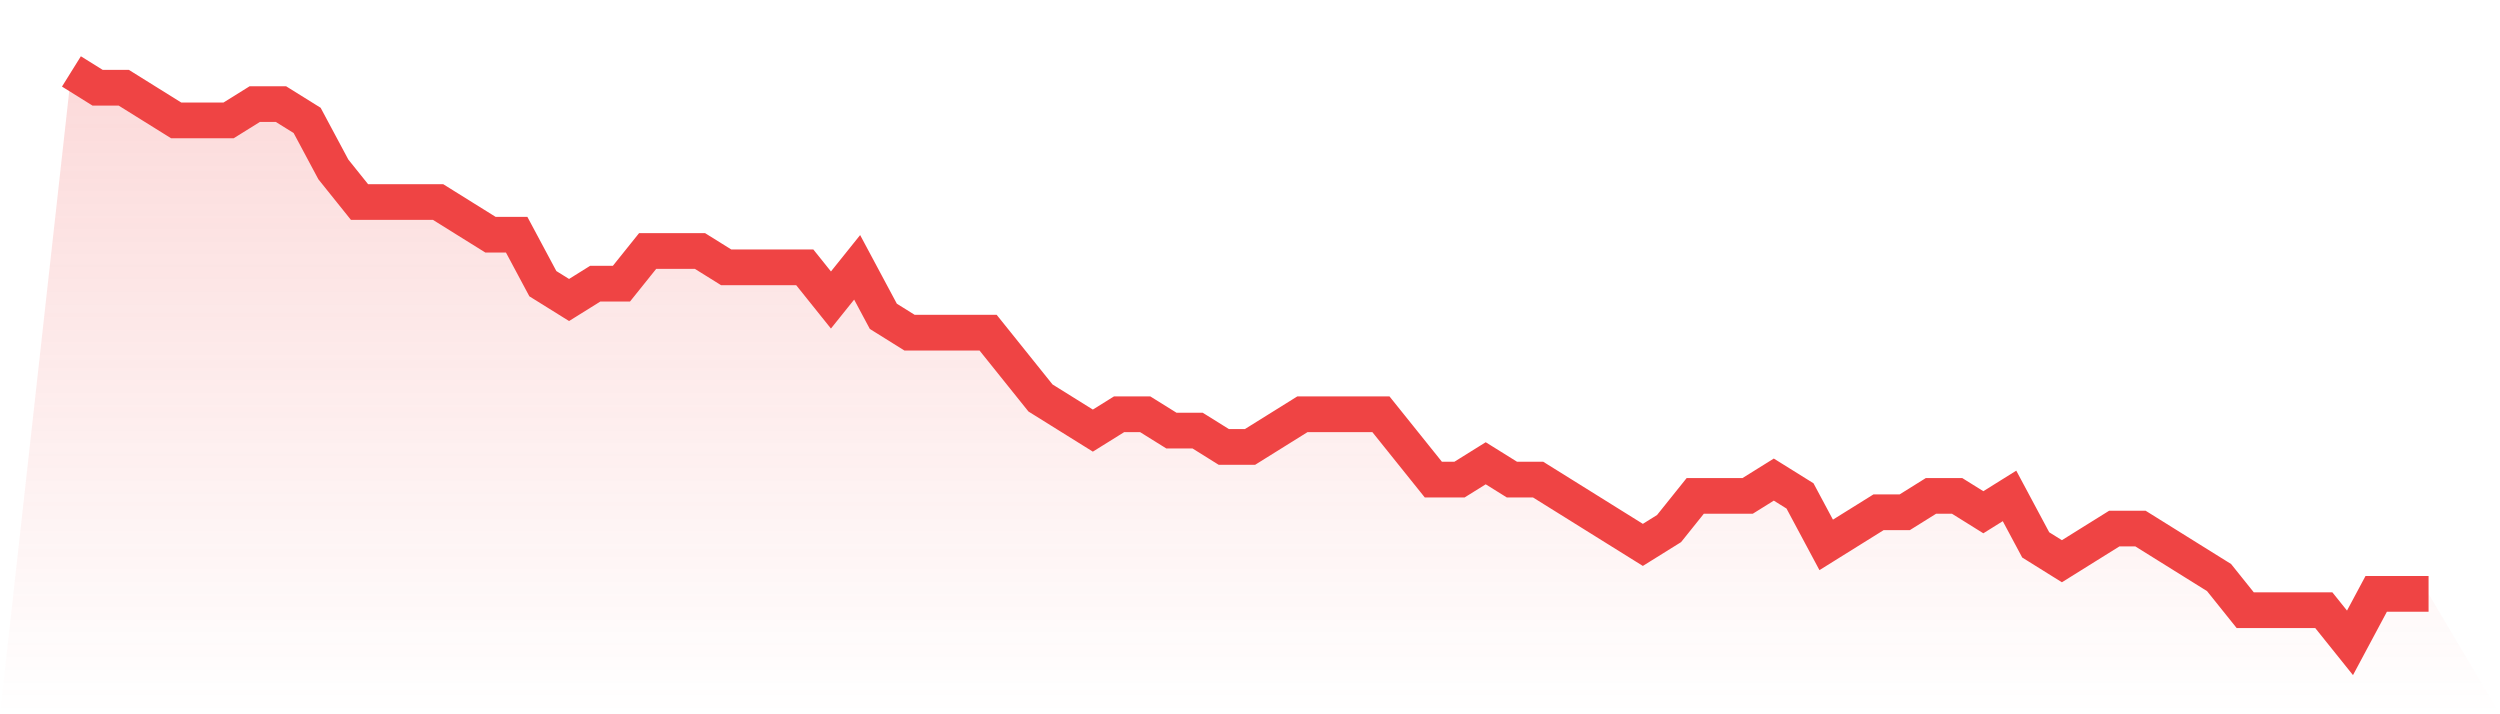
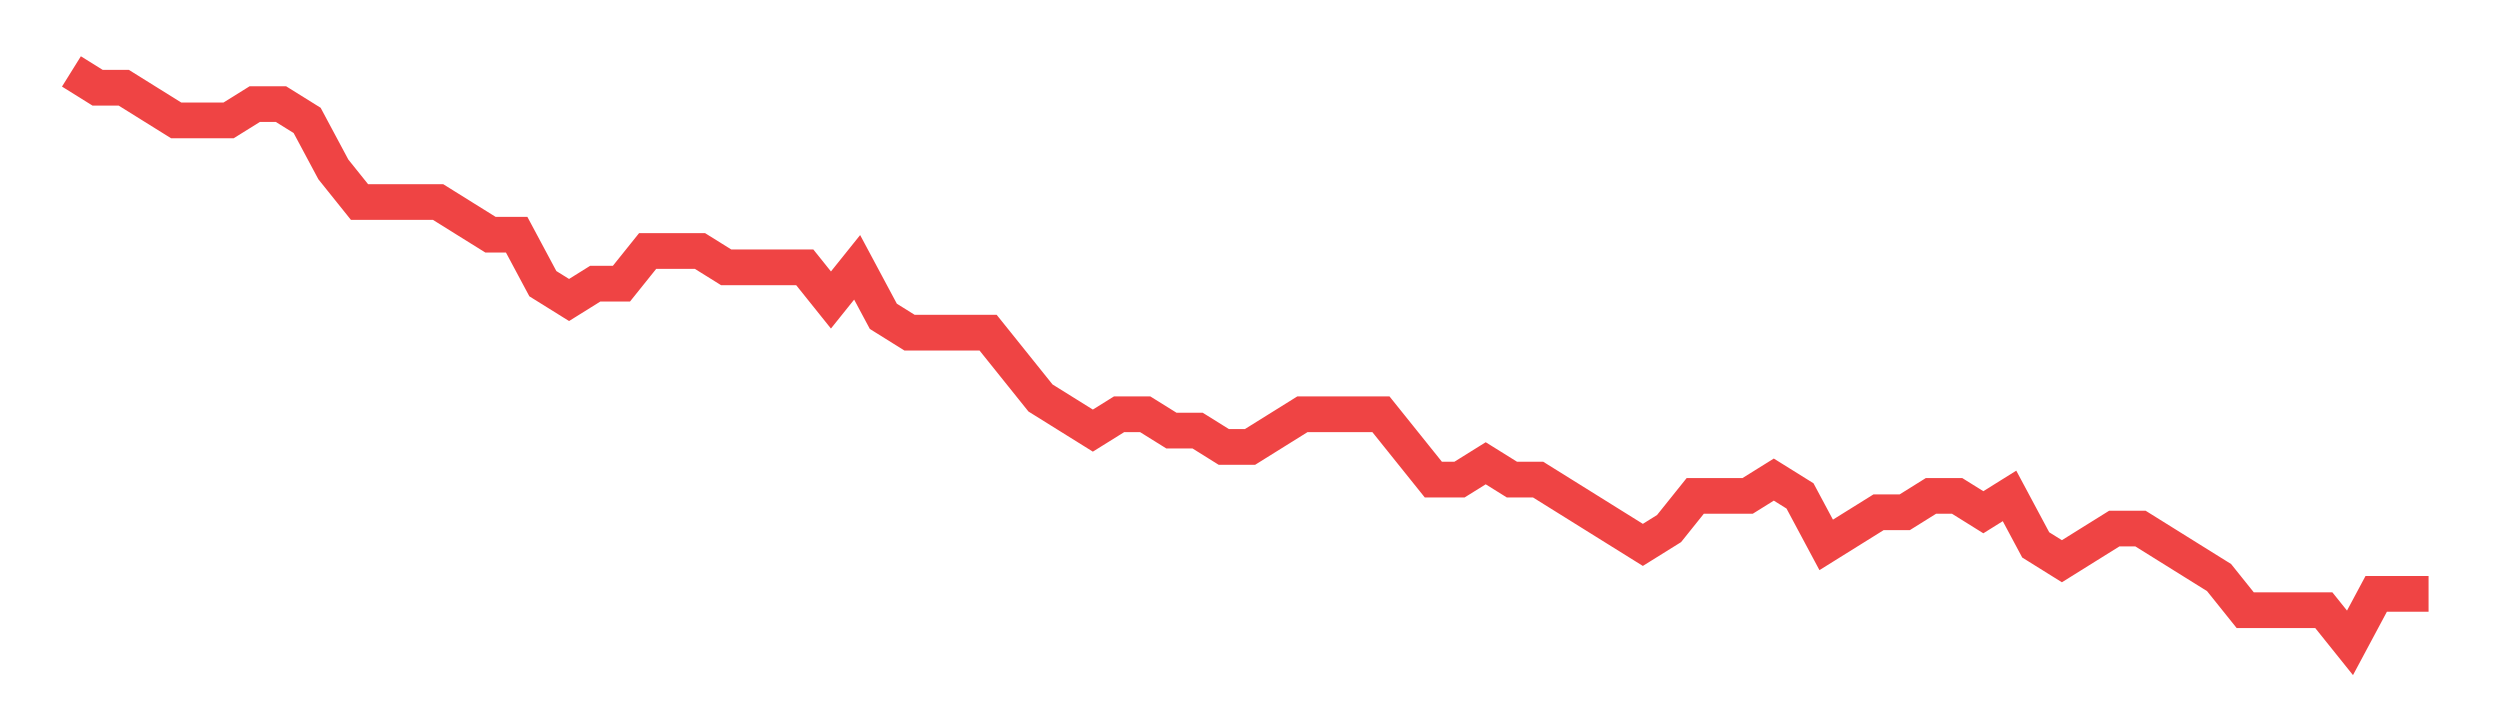
<svg xmlns="http://www.w3.org/2000/svg" viewBox="0 0 140 40">
  <defs>
    <linearGradient id="gradient" x1="0" x2="0" y1="0" y2="1">
      <stop offset="0%" stop-color="#ef4444" stop-opacity="0.2" />
      <stop offset="100%" stop-color="#ef4444" stop-opacity="0" />
    </linearGradient>
  </defs>
-   <path d="M4,4 L4,4 L5.467,4.914 L6.933,4.914 L8.4,5.829 L9.867,6.743 L11.333,6.743 L12.8,6.743 L14.267,5.829 L15.733,5.829 L17.2,6.743 L18.667,9.486 L20.133,11.314 L21.6,11.314 L23.067,11.314 L24.533,11.314 L26,12.229 L27.467,13.143 L28.933,13.143 L30.4,15.886 L31.867,16.8 L33.333,15.886 L34.8,15.886 L36.267,14.057 L37.733,14.057 L39.2,14.057 L40.667,14.971 L42.133,14.971 L43.6,14.971 L45.067,14.971 L46.533,16.8 L48,14.971 L49.467,17.714 L50.933,18.629 L52.4,18.629 L53.867,18.629 L55.333,18.629 L56.8,20.457 L58.267,22.286 L59.733,23.2 L61.2,24.114 L62.667,23.2 L64.133,23.2 L65.6,24.114 L67.067,24.114 L68.533,25.029 L70,25.029 L71.467,24.114 L72.933,23.2 L74.4,23.2 L75.867,23.2 L77.333,23.2 L78.8,25.029 L80.267,26.857 L81.733,26.857 L83.2,25.943 L84.667,26.857 L86.133,26.857 L87.6,27.771 L89.067,28.686 L90.533,29.6 L92,30.514 L93.467,29.6 L94.933,27.771 L96.4,27.771 L97.867,27.771 L99.333,26.857 L100.8,27.771 L102.267,30.514 L103.733,29.6 L105.2,28.686 L106.667,28.686 L108.133,27.771 L109.6,27.771 L111.067,28.686 L112.533,27.771 L114,30.514 L115.467,31.429 L116.933,30.514 L118.4,29.6 L119.867,29.6 L121.333,30.514 L122.8,31.429 L124.267,32.343 L125.733,34.171 L127.2,34.171 L128.667,34.171 L130.133,34.171 L131.6,36 L133.067,33.257 L134.533,33.257 L136,33.257 L140,40 L0,40 z" fill="url(#gradient)" />
  <path d="M4,4 L4,4 L5.467,4.914 L6.933,4.914 L8.4,5.829 L9.867,6.743 L11.333,6.743 L12.8,6.743 L14.267,5.829 L15.733,5.829 L17.2,6.743 L18.667,9.486 L20.133,11.314 L21.6,11.314 L23.067,11.314 L24.533,11.314 L26,12.229 L27.467,13.143 L28.933,13.143 L30.4,15.886 L31.867,16.8 L33.333,15.886 L34.8,15.886 L36.267,14.057 L37.733,14.057 L39.2,14.057 L40.667,14.971 L42.133,14.971 L43.6,14.971 L45.067,14.971 L46.533,16.8 L48,14.971 L49.467,17.714 L50.933,18.629 L52.4,18.629 L53.867,18.629 L55.333,18.629 L56.8,20.457 L58.267,22.286 L59.733,23.2 L61.2,24.114 L62.667,23.2 L64.133,23.2 L65.6,24.114 L67.067,24.114 L68.533,25.029 L70,25.029 L71.467,24.114 L72.933,23.2 L74.4,23.2 L75.867,23.2 L77.333,23.2 L78.8,25.029 L80.267,26.857 L81.733,26.857 L83.2,25.943 L84.667,26.857 L86.133,26.857 L87.6,27.771 L89.067,28.686 L90.533,29.6 L92,30.514 L93.467,29.6 L94.933,27.771 L96.4,27.771 L97.867,27.771 L99.333,26.857 L100.8,27.771 L102.267,30.514 L103.733,29.6 L105.2,28.686 L106.667,28.686 L108.133,27.771 L109.6,27.771 L111.067,28.686 L112.533,27.771 L114,30.514 L115.467,31.429 L116.933,30.514 L118.4,29.6 L119.867,29.6 L121.333,30.514 L122.8,31.429 L124.267,32.343 L125.733,34.171 L127.2,34.171 L128.667,34.171 L130.133,34.171 L131.6,36 L133.067,33.257 L134.533,33.257 L136,33.257" fill="none" stroke="#ef4444" stroke-width="2" />
</svg>